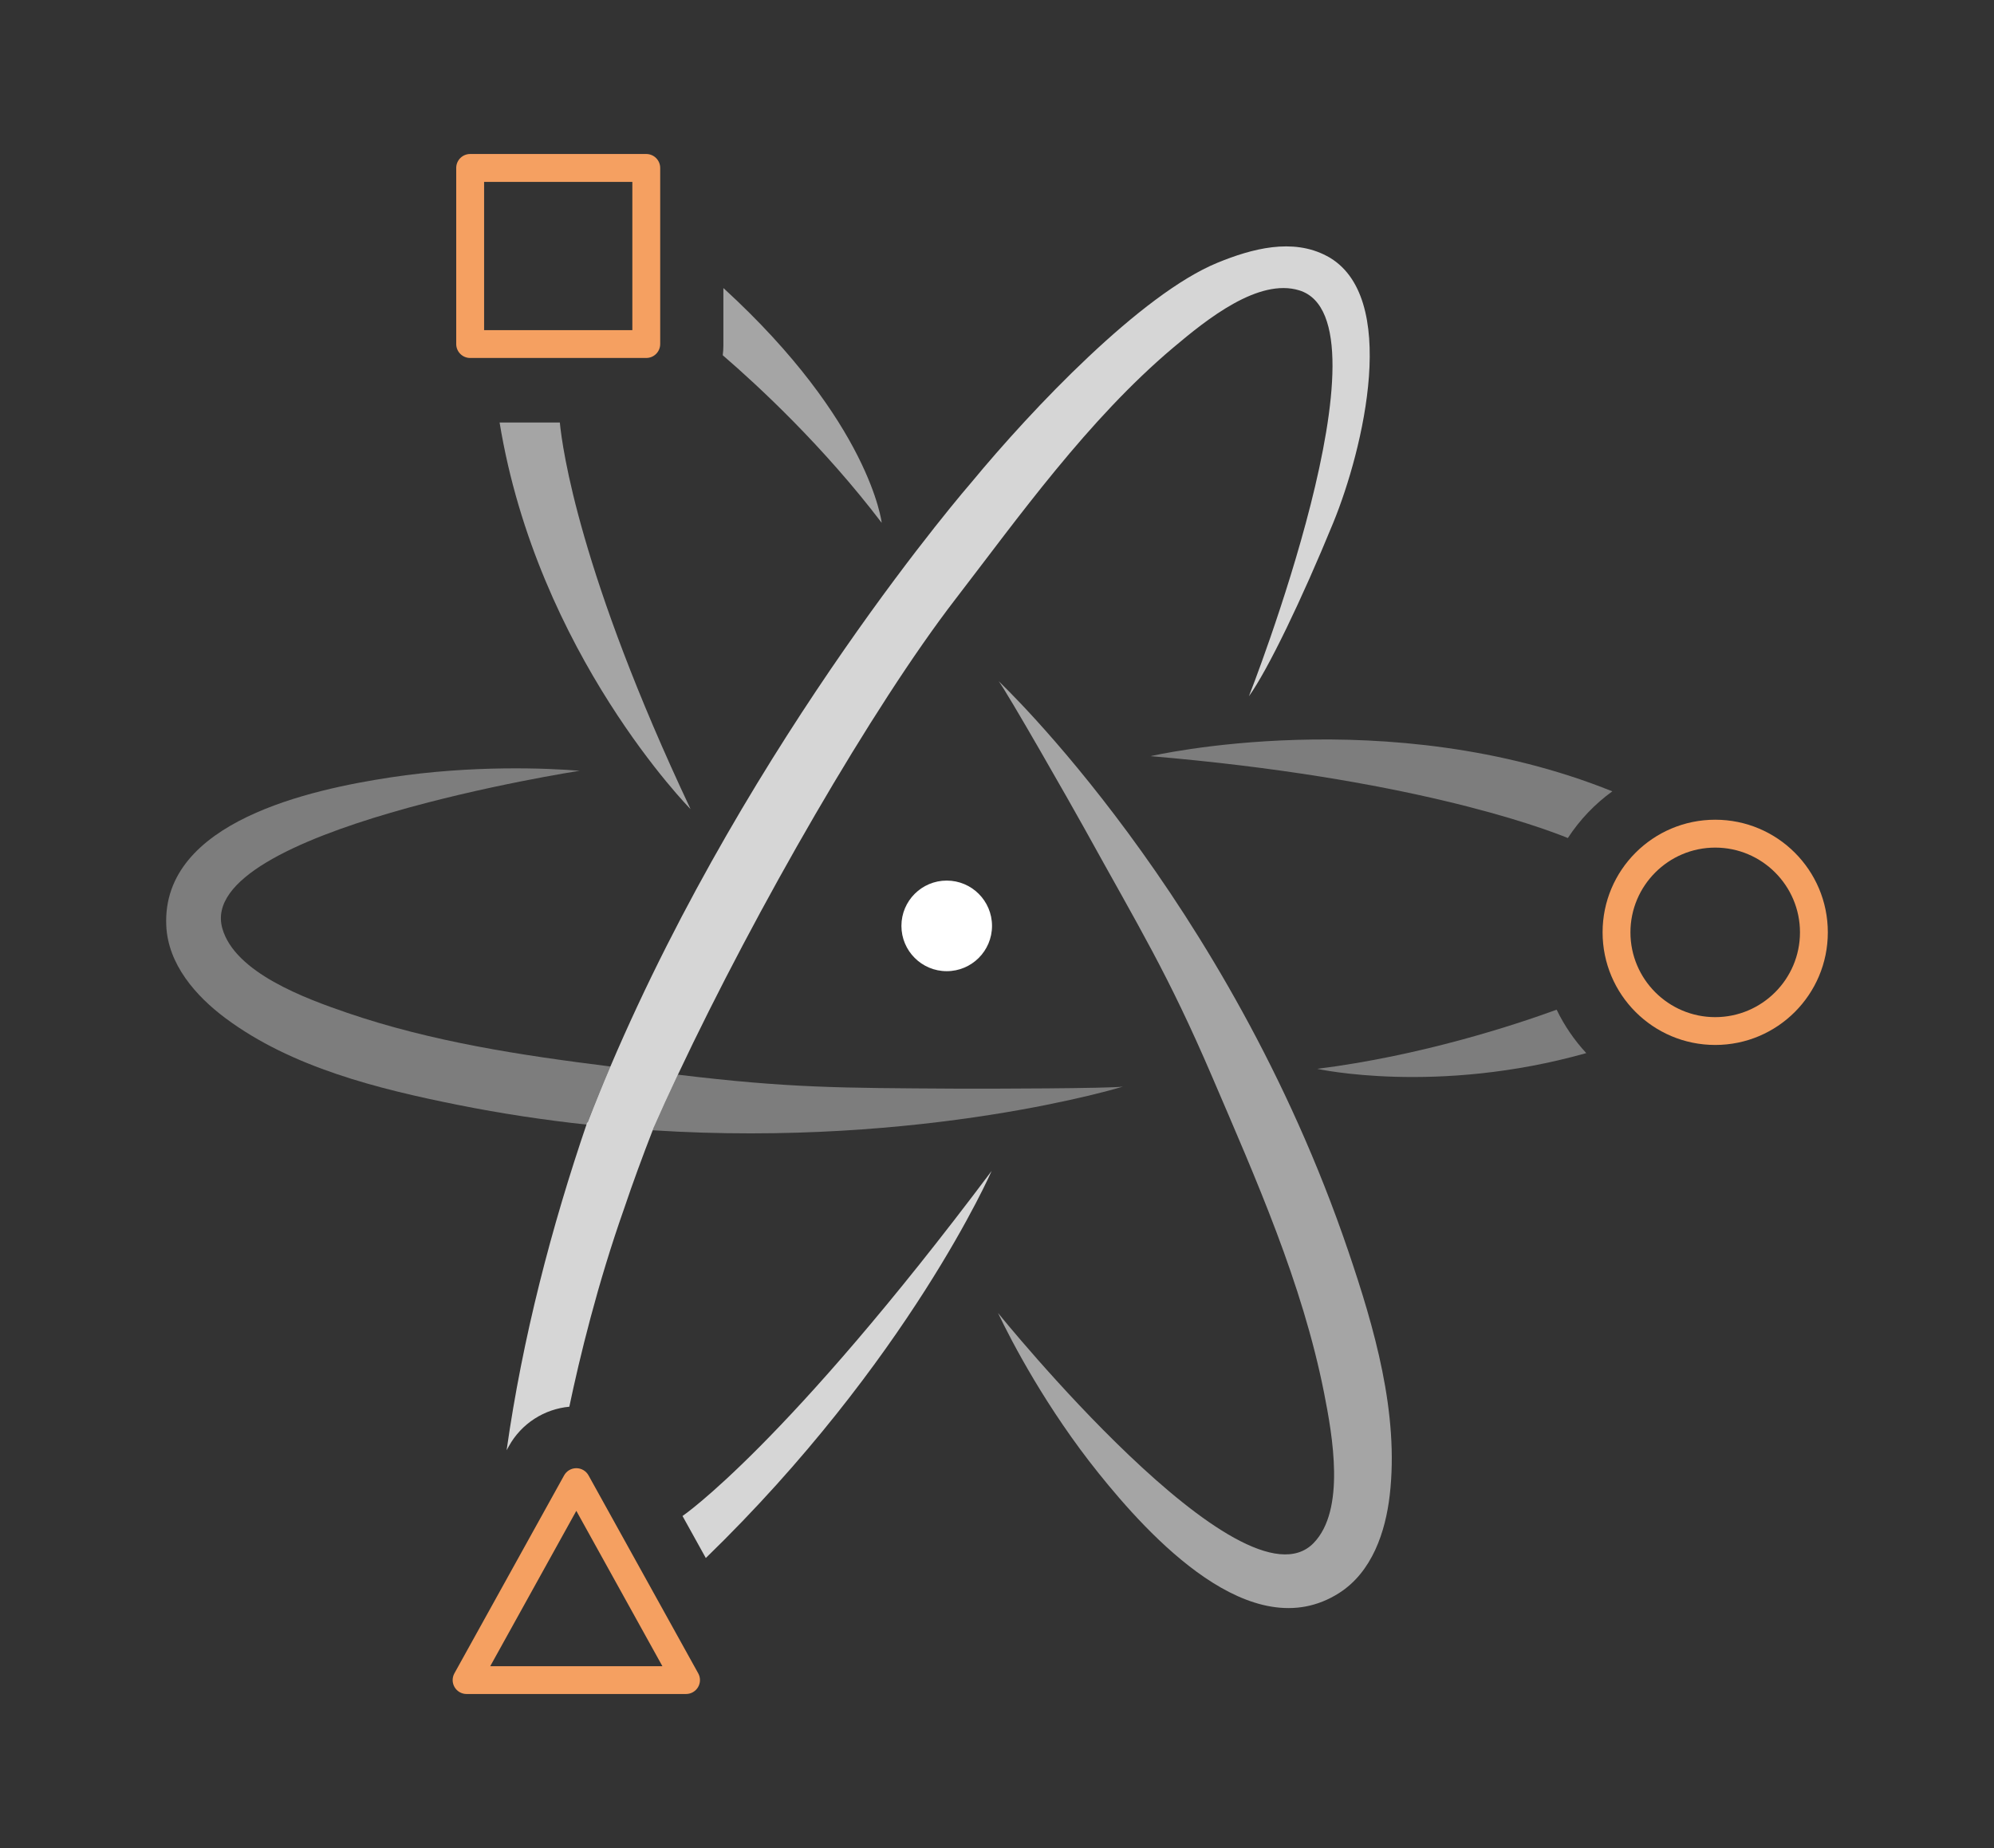
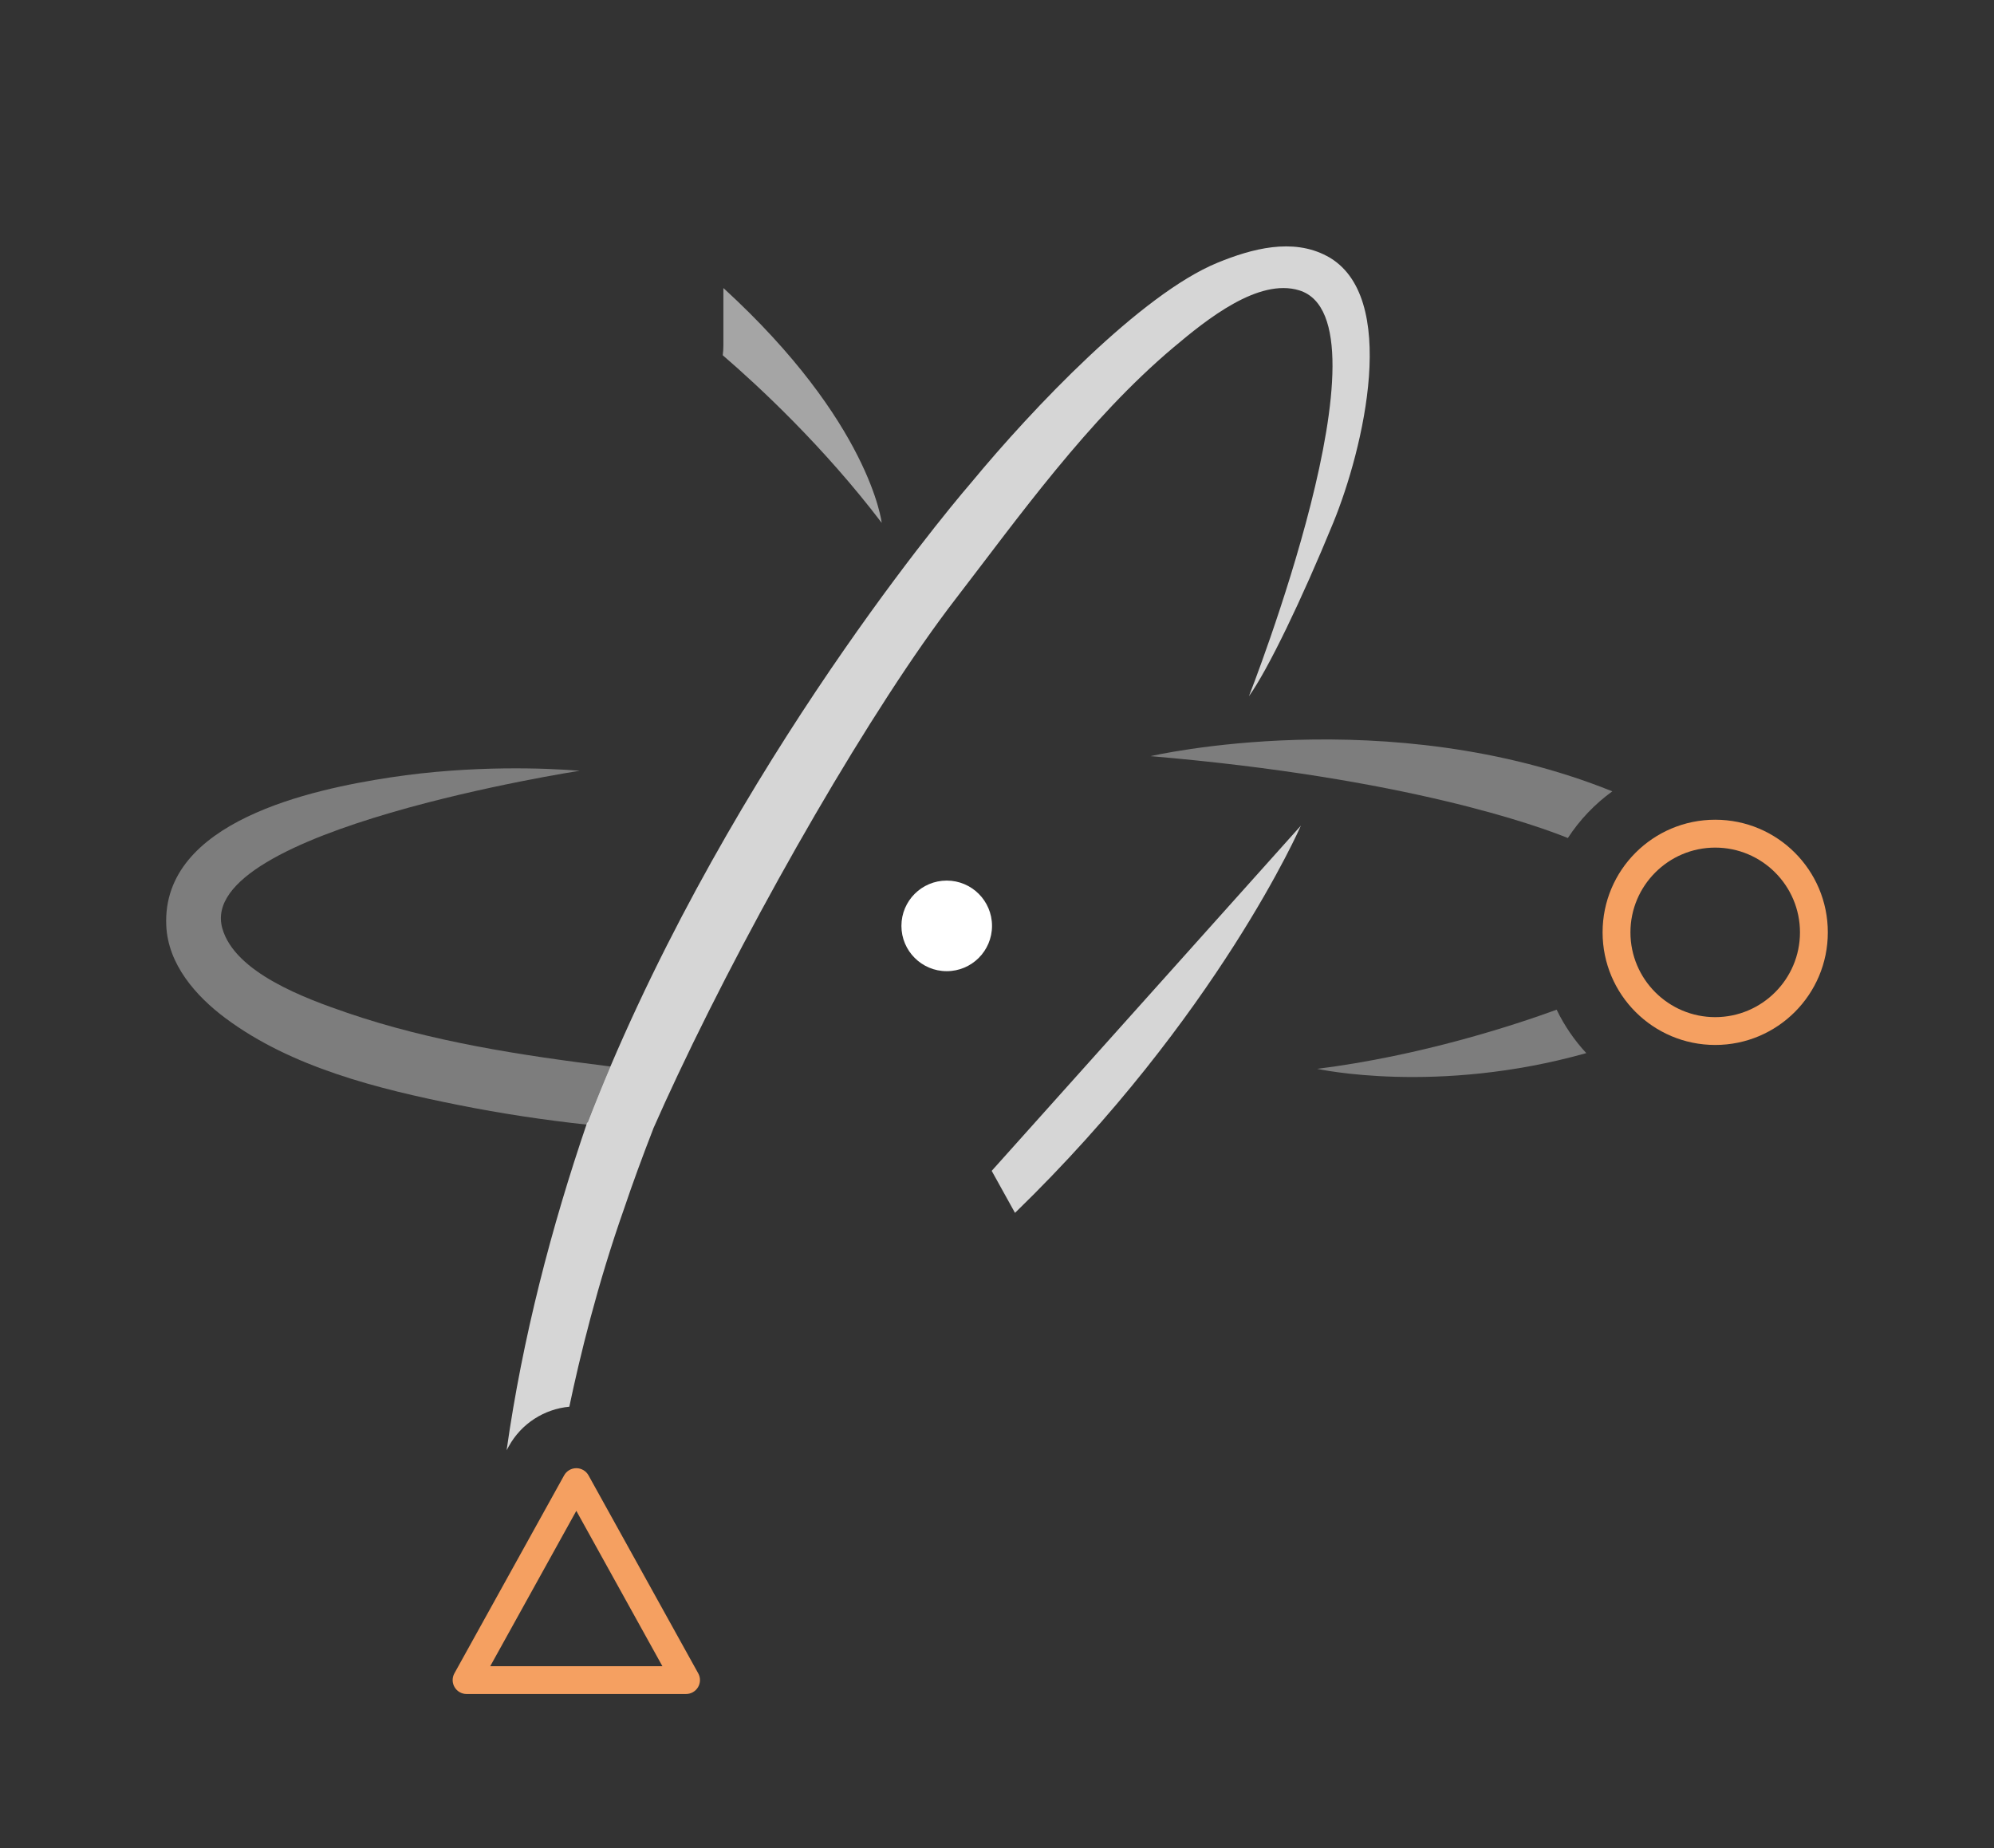
<svg xmlns="http://www.w3.org/2000/svg" id="logo" viewBox="127.79 133.81 626.412 580.56">
  <rect x="127.79" y="133.81" width="626.412" height="580.56" fill="#333333" stroke="none" />
  <defs>
    <style>
      #nucleo_nero {
        fill: white;
       }

      .cls-1 {
        fill: #f5a061;
      }

      .cls-2 {
        fill: RGBA(255, 255, 255, 0.56);
      }

      .cls-3 {
        fill: RGBA(255, 255, 255, 0.80);
      }

      .cls-4 {
        fill: RGBA(255, 255, 255, 0.36);
      }
    </style>
  </defs>
  <g id="nucleo_nero" data-name="nucleo nero">
    <circle cx="425.2" cy="424.68" r="14.23" />
  </g>
  <g id="arancio">
-     <path class="cls-1" d="M330.81,246.27h-55.32c-2.42,0-4.38-1.96-4.38-4.38v-55.32c0-2.42,1.96-4.38,4.38-4.38h55.32c2.42,0,4.38,1.96,4.38,4.38v55.32c0,2.42-1.96,4.38-4.38,4.38Zm-50.94-8.75h46.57v-46.57h-46.57v46.57Z" />
    <path class="cls-1" d="M666.62,391.33c-19.54,0-35.38,15.84-35.38,35.38s15.84,35.38,35.38,35.38,35.38-15.84,35.38-35.38-15.84-35.38-35.38-35.38Zm0,62.02c-14.69,0-26.63-11.95-26.63-26.63s11.95-26.63,26.63-26.63,26.63,11.95,26.63,26.63-11.95,26.63-26.63,26.63Z" />
    <path class="cls-1" d="M312.67,597.3c-.77-1.39-2.24-2.25-3.83-2.25s-3.06,.86-3.83,2.25l-34.47,62.2c-.75,1.35-.73,3.01,.06,4.34,.79,1.34,2.22,2.15,3.77,2.15h68.94c1.55,0,2.98-.82,3.77-2.15,.79-1.33,.81-2.99,.06-4.34l-34.47-62.2Zm-30.87,59.95l27.04-48.8,27.04,48.8h-54.08Z" />
  </g>
  <g id="sfumato">
    <path class="cls-2" d="M404.78,298.08s-3.57-31.54-49.74-73.78v18.03c0,1.05-.07,2.07-.2,3.08,11.31,9.75,31.67,28.64,49.95,52.67Z" />
-     <path class="cls-2" d="M344.74,388.02c-34.94-74.07-40.3-113.36-41.08-121.47h-18.92c11.9,72.75,60,121.47,60,121.47Z" />
-     <path class="cls-2" d="M441.53,347.84c2.45,3.06,23,39.11,26.86,46.11,17.42,31.56,26.25,45.62,40.21,78.17,13.78,32.15,28.31,64.77,35.14,99.25,2.69,13.59,6.8,36.8-3.28,47.19-22.3,22.98-99.15-72.28-99.15-72.28,4.41,9.28,15.37,30.13,31.61,50.35,15.66,19.5,47.98,55.26,75.59,37.61,10.29-6.58,14.52-19.12,15.86-30.7,2.98-25.74-4.85-52.67-13.04-76.75-37.89-111.39-109.8-178.96-109.8-178.96Z" />
-     <path class="cls-3" d="M439.33,501.64c-64.79,86.45-97.13,108.43-97.13,108.43,0,0,0,0,0,0l7.32,13.2c63.82-61.93,89.81-121.65,89.81-121.65Z" />
+     <path class="cls-3" d="M439.33,501.64l7.32,13.2c63.82-61.93,89.81-121.65,89.81-121.65Z" />
    <path class="cls-4" d="M541.58,469.59s37.49,8.31,84.54-4.94c-3.74-4.04-6.9-8.63-9.31-13.64-13.25,4.83-42.59,14.49-75.23,18.58Z" />
    <path class="cls-4" d="M634.3,382.41c-70.58-28.4-145.06-11.05-145.06-11.05,80.42,6.83,121.78,21.95,131.09,25.72,3.72-5.71,8.46-10.68,13.97-14.67Z" />
-     <path class="cls-4" d="M480.58,475.17c-3.87,.58-42.25,.7-52.5,.64-36.38-.21-52.49-.18-87.34-4.39-2.82,5.99-5.49,11.83-7.97,17.47,85.53,5.45,147.8-13.72,147.8-13.72Z" />
    <path class="cls-4" d="M236.8,451.97c-13.11-4.49-35.25-12.59-39.17-26.52-8.69-30.82,112.27-49.5,112.27-49.5-10.24-.84-33.78-1.82-59.42,2.08-24.73,3.76-71.87,13.78-70.46,46.52,.53,12.2,9.25,22.15,18.59,29.12,20.77,15.49,48,22.23,72.93,27.23,13.88,2.78,27.45,4.8,40.58,6.22,2.38-6.17,4.86-12.26,7.42-18.27-27.99-3.49-56.09-7.75-82.75-16.88Z" />
    <path class="cls-3" d="M544.62,214.24c-10.78-5.75-23.6-2.31-34.38,2.12-23.97,9.84-58.13,45.81-77.24,68.94,0,0-68.93,79.15-113.45,183.55-2.47,5.79-4.85,11.66-7.15,17.6-.05,0-.09-.01-.14-.02-11.25,32.9-20.31,67.63-25.32,102.99l.72-1.31c3.91-7.05,11.05-11.64,18.98-12.37,3.25-15.46,8.83-38.53,17.3-62.5,2.6-7.71,5.65-16.03,9.06-24.8,0,0-.01,0-.02,0,2.42-5.5,5.02-11.19,7.77-17.02,24.67-52.33,61.3-115.79,87.16-149.35,19.73-25.61,41.6-56.42,68.48-79.08,10.59-8.93,26.78-21.91,39.57-17.96,30.59,9.47-15.82,127.52-15.83,127.52,5.99-8.35,16.64-30.48,26.48-54.48,9.49-23.14,21.11-71.52-1.99-83.84Z" />
  </g>
</svg>